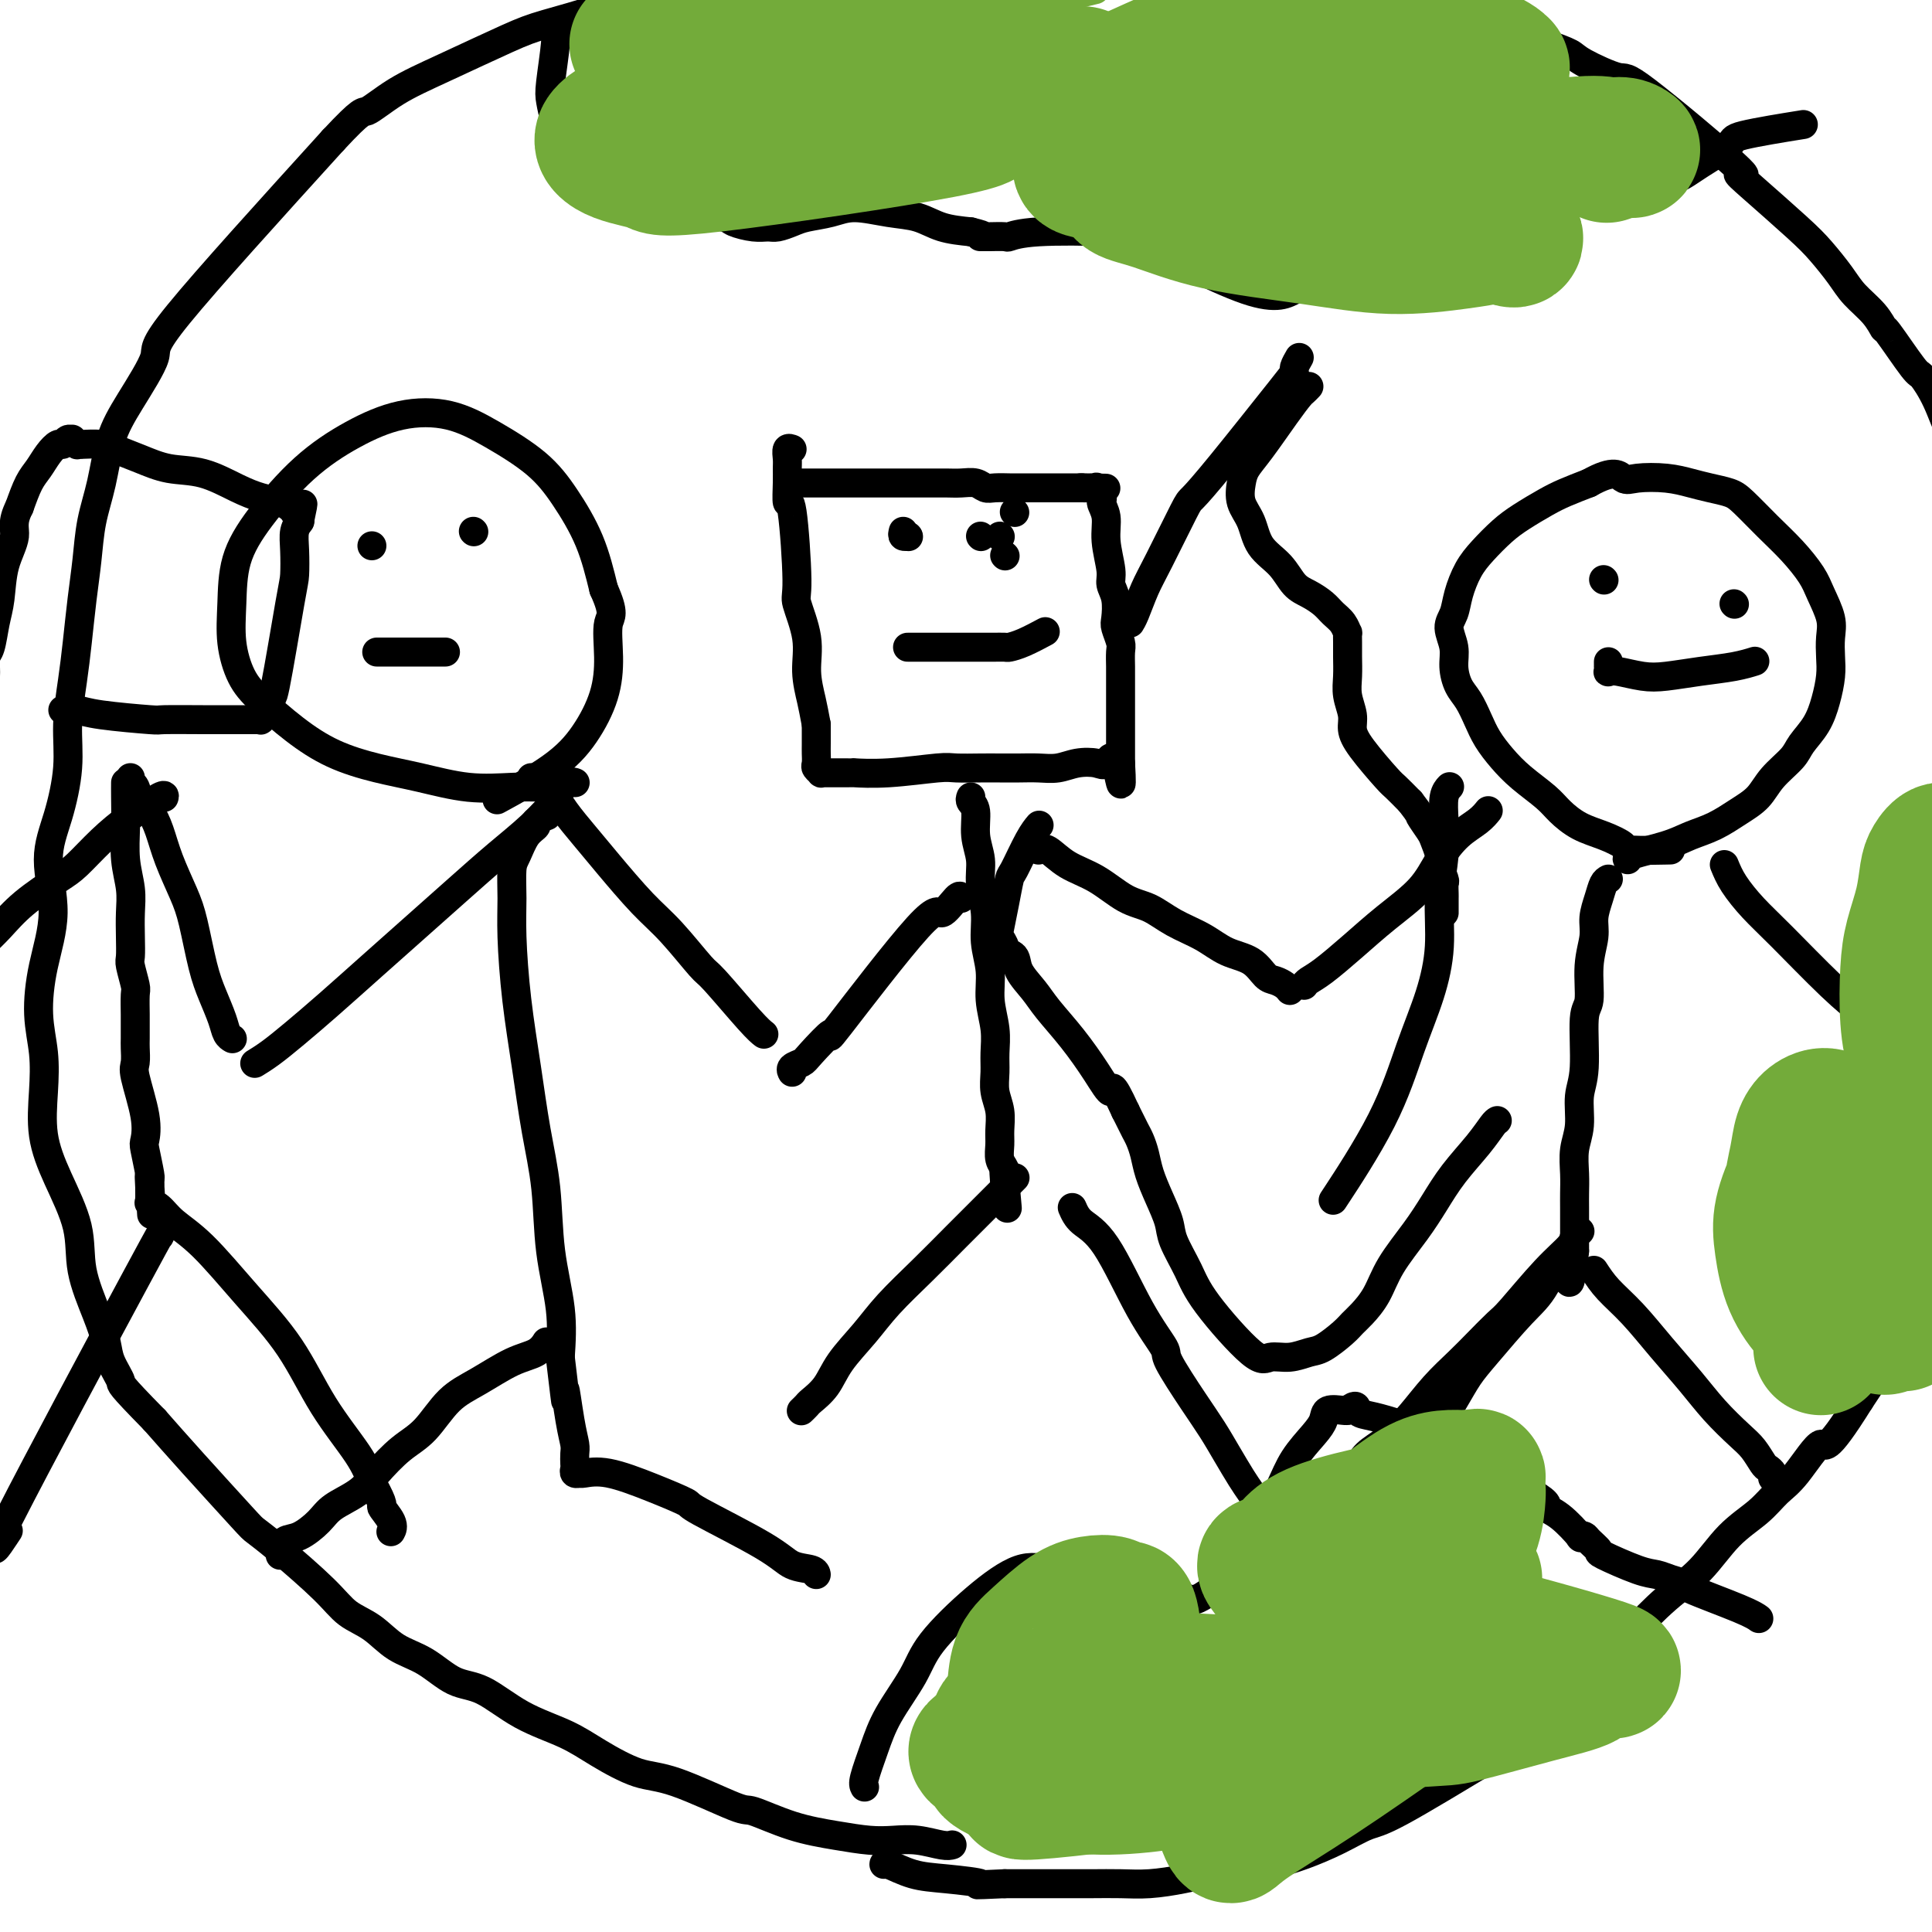
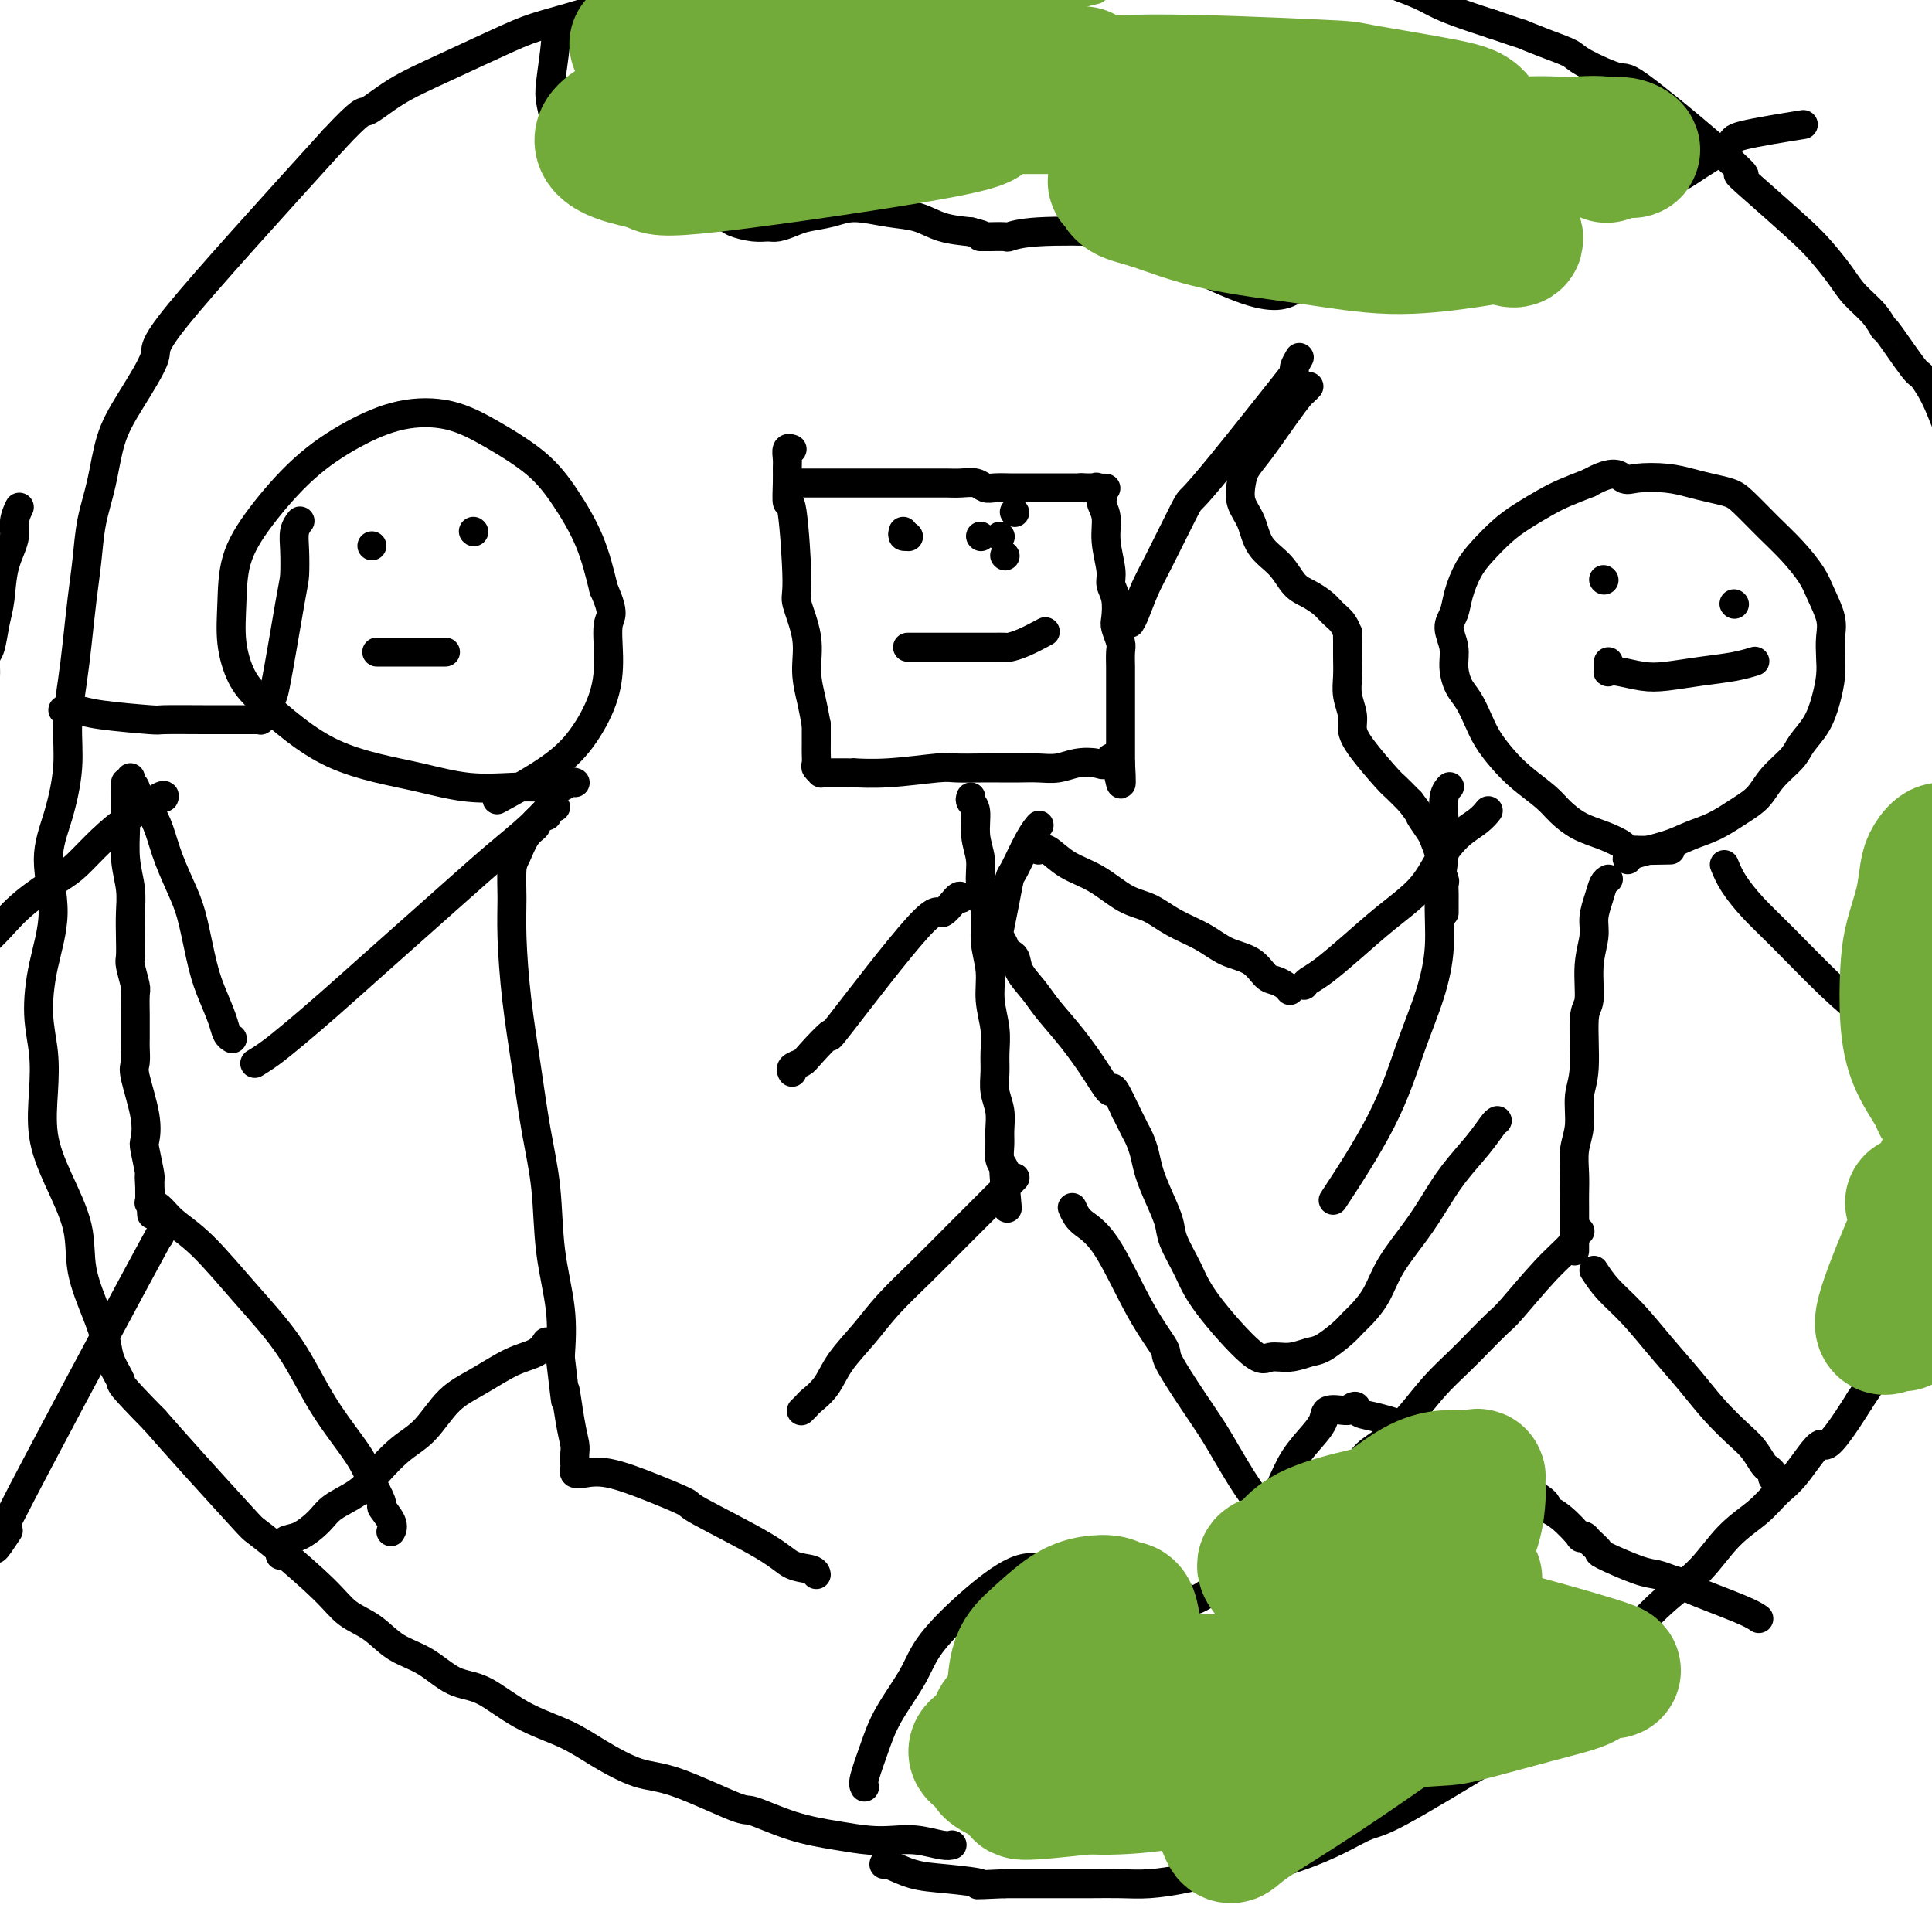
<svg xmlns="http://www.w3.org/2000/svg" viewBox="0 0 400 400" version="1.1">
  <g fill="none" stroke="#000000" stroke-width="6" stroke-linecap="round" stroke-linejoin="round">
    <path d="M166,100c0.264,-0.000 0.528,-0.000 1,0c0.472,0.000 1.153,0.000 2,0c0.847,-0.000 1.862,-0.000 3,0c1.138,0.000 2.401,0.000 4,0c1.599,-0.000 3.534,-0.000 5,0c1.466,0.000 2.465,0.000 4,0c1.535,-0.000 3.608,-0.001 5,0c1.392,0.001 2.102,0.004 3,0c0.898,-0.004 1.982,-0.015 3,0c1.018,0.015 1.968,0.057 3,0c1.032,-0.057 2.144,-0.211 3,0c0.856,0.211 1.454,0.789 2,1c0.546,0.211 1.038,0.057 2,0c0.962,-0.057 2.393,-0.015 3,0c0.607,0.015 0.389,0.004 1,0c0.611,-0.004 2.051,-0.001 3,0c0.949,0.001 1.406,0.000 2,0c0.594,-0.000 1.325,-0.000 2,0c0.675,0.000 1.294,0.000 2,0c0.706,-0.000 1.498,-0.000 2,0c0.502,0.000 0.712,0.000 1,0c0.288,-0.000 0.654,-0.000 1,0c0.346,0.000 0.673,0.000 1,0" />
    <path d="M224,101c9.217,0.155 3.258,0.042 1,0c-2.258,-0.042 -0.816,-0.013 0,0c0.816,0.013 1.006,0.009 1,0c-0.006,-0.009 -0.208,-0.023 0,0c0.208,0.023 0.825,0.083 1,0c0.175,-0.083 -0.093,-0.309 0,0c0.093,0.309 0.546,1.155 1,2" />
    <path d="M228,103c0.553,0.412 -0.063,0.442 0,1c0.063,0.558 0.805,1.646 1,3c0.195,1.354 -0.158,2.975 0,5c0.158,2.025 0.826,4.453 1,6c0.174,1.547 -0.146,2.214 0,3c0.146,0.786 0.757,1.690 1,3c0.243,1.310 0.118,3.026 0,4c-0.118,0.974 -0.228,1.204 0,2c0.228,0.796 0.793,2.156 1,3c0.207,0.844 0.055,1.171 0,2c-0.055,0.829 -0.015,2.161 0,3c0.015,0.839 0.004,1.184 0,2c-0.004,0.816 -0.001,2.103 0,3c0.001,0.897 0.000,1.405 0,2c-0.000,0.595 -0.000,1.276 0,2c0.000,0.724 0.000,1.490 0,2c-0.000,0.510 -0.000,0.762 0,1c0.000,0.238 0.000,0.460 0,1c-0.000,0.540 -0.000,1.397 0,2c0.000,0.603 0.000,0.950 0,1c-0.000,0.050 -0.000,-0.198 0,0c0.000,0.198 0.000,0.842 0,1c-0.000,0.158 -0.000,-0.169 0,0c0.000,0.169 0.000,0.834 0,1c-0.000,0.166 -0.000,-0.165 0,0c0.000,0.165 0.000,0.828 0,1c-0.000,0.172 -0.000,-0.146 0,0c0.000,0.146 0.000,0.756 0,1c-0.000,0.244 -0.000,0.122 0,0" />
    <path d="M232,158c0.495,8.510 -0.268,2.284 -1,0c-0.732,-2.284 -1.434,-0.626 -2,0c-0.566,0.626 -0.997,0.220 -2,0c-1.003,-0.220 -2.579,-0.255 -4,0c-1.421,0.255 -2.689,0.800 -4,1c-1.311,0.200 -2.666,0.054 -4,0c-1.334,-0.054 -2.648,-0.015 -4,0c-1.352,0.015 -2.743,0.008 -4,0c-1.257,-0.008 -2.381,-0.016 -4,0c-1.619,0.016 -3.735,0.057 -5,0c-1.265,-0.057 -1.680,-0.211 -4,0c-2.320,0.211 -6.544,0.789 -10,1c-3.456,0.211 -6.145,0.057 -7,0c-0.855,-0.057 0.122,-0.015 0,0c-0.122,0.015 -1.343,0.004 -2,0c-0.657,-0.004 -0.749,-0.001 -1,0c-0.251,0.001 -0.660,0.000 -1,0c-0.340,-0.000 -0.612,0.001 -1,0c-0.388,-0.001 -0.892,-0.003 -1,0c-0.108,0.003 0.181,0.013 0,0c-0.181,-0.013 -0.833,-0.048 -1,0c-0.167,0.048 0.151,0.180 0,0c-0.151,-0.180 -0.773,-0.673 -1,-1c-0.227,-0.327 -0.061,-0.490 0,-1c0.061,-0.510 0.016,-1.368 0,-2c-0.016,-0.632 -0.005,-1.038 0,-2c0.005,-0.962 0.002,-2.481 0,-4" />
    <path d="M169,150c-0.466,-2.400 -0.632,-3.401 -1,-5c-0.368,-1.599 -0.939,-3.797 -1,-6c-0.061,-2.203 0.386,-4.411 0,-7c-0.386,-2.589 -1.606,-5.557 -2,-7c-0.394,-1.443 0.038,-1.359 0,-5c-0.038,-3.641 -0.546,-11.005 -1,-14c-0.454,-2.995 -0.855,-1.619 -1,-2c-0.145,-0.381 -0.035,-2.519 0,-4c0.035,-1.481 -0.004,-2.306 0,-3c0.004,-0.694 0.053,-1.258 0,-2c-0.053,-0.742 -0.207,-1.661 0,-2c0.207,-0.339 0.773,-0.097 1,0c0.227,0.097 0.113,0.048 0,0" />
    <path d="M201,165c-0.122,0.315 -0.244,0.631 0,1c0.244,0.369 0.854,0.793 1,2c0.146,1.207 -0.172,3.199 0,5c0.172,1.801 0.835,3.411 1,5c0.165,1.589 -0.167,3.158 0,5c0.167,1.842 0.833,3.958 1,6c0.167,2.042 -0.166,4.009 0,6c0.166,1.991 0.829,4.006 1,6c0.171,1.994 -0.151,3.968 0,6c0.151,2.032 0.776,4.122 1,6c0.224,1.878 0.046,3.546 0,5c-0.046,1.454 0.041,2.696 0,4c-0.041,1.304 -0.208,2.671 0,4c0.208,1.329 0.792,2.622 1,4c0.208,1.378 0.042,2.843 0,4c-0.042,1.157 0.041,2.008 0,3c-0.041,0.992 -0.207,2.125 0,3c0.207,0.875 0.788,1.492 1,2c0.212,0.508 0.057,0.906 0,1c-0.057,0.094 -0.016,-0.116 0,0c0.016,0.116 0.008,0.558 0,1" />
    <path d="M208,244c1.083,12.161 0.290,3.064 0,0c-0.290,-3.064 -0.078,-0.094 0,1c0.078,1.094 0.022,0.313 0,0c-0.022,-0.313 -0.011,-0.156 0,0" />
    <path d="M210,244c0.142,-0.142 0.284,-0.284 0,0c-0.284,0.284 -0.995,0.994 -2,2c-1.005,1.006 -2.304,2.308 -4,4c-1.696,1.692 -3.788,3.774 -6,6c-2.212,2.226 -4.545,4.595 -7,7c-2.455,2.405 -5.033,4.847 -7,7c-1.967,2.153 -3.325,4.015 -5,6c-1.675,1.985 -3.668,4.091 -5,6c-1.332,1.909 -2.003,3.622 -3,5c-0.997,1.378 -2.319,2.421 -3,3c-0.681,0.579 -0.722,0.694 -1,1c-0.278,0.306 -0.794,0.802 -1,1c-0.206,0.198 -0.103,0.099 0,0" />
    <path d="M222,250c0.451,1.034 0.901,2.068 2,3c1.099,0.932 2.846,1.763 5,5c2.154,3.237 4.716,8.878 7,13c2.284,4.122 4.291,6.723 5,8c0.709,1.277 0.119,1.231 1,3c0.881,1.769 3.233,5.354 5,8c1.767,2.646 2.950,4.352 4,6c1.050,1.648 1.966,3.237 3,5c1.034,1.763 2.184,3.699 3,5c0.816,1.301 1.297,1.966 2,3c0.703,1.034 1.630,2.438 2,3c0.370,0.562 0.185,0.281 0,0" />
    <path d="M215,176c0.534,-0.278 1.069,-0.557 2,0c0.931,0.557 2.260,1.948 4,3c1.740,1.052 3.893,1.765 6,3c2.107,1.235 4.169,2.992 6,4c1.831,1.008 3.431,1.266 5,2c1.569,0.734 3.106,1.944 5,3c1.894,1.056 4.145,1.956 6,3c1.855,1.044 3.312,2.230 5,3c1.688,0.770 3.605,1.124 5,2c1.395,0.876 2.269,2.273 3,3c0.731,0.727 1.320,0.783 2,1c0.680,0.217 1.450,0.594 2,1c0.550,0.406 0.879,0.840 1,1c0.121,0.160 0.035,0.046 0,0c-0.035,-0.046 -0.017,-0.023 0,0" />
    <path d="M199,186c-0.107,-0.409 -0.214,-0.818 -1,0c-0.786,0.818 -2.253,2.863 -3,3c-0.747,0.137 -0.776,-1.635 -5,3c-4.224,4.635 -12.642,15.675 -16,20c-3.358,4.325 -1.656,1.933 -2,2c-0.344,0.067 -2.733,2.593 -4,4c-1.267,1.407 -1.412,1.697 -2,2c-0.588,0.303 -1.620,0.620 -2,1c-0.380,0.380 -0.109,0.823 0,1c0.109,0.177 0.054,0.089 0,0" />
    <path d="M188,134c-0.094,-0.000 -0.187,-0.000 0,0c0.187,0.000 0.655,0.000 1,0c0.345,-0.000 0.568,-0.000 1,0c0.432,0.000 1.074,0.000 2,0c0.926,-0.000 2.136,-0.000 3,0c0.864,0.000 1.382,0.000 2,0c0.618,-0.000 1.337,-0.000 2,0c0.663,0.000 1.272,0.000 2,0c0.728,-0.000 1.575,-0.000 2,0c0.425,0.000 0.427,0.001 1,0c0.573,-0.001 1.716,-0.002 2,0c0.284,0.002 -0.291,0.007 0,0c0.291,-0.007 1.448,-0.027 2,0c0.552,0.027 0.498,0.100 1,0c0.502,-0.100 1.558,-0.373 3,-1c1.442,-0.627 3.269,-1.608 4,-2c0.731,-0.392 0.365,-0.196 0,0" />
    <path d="M203,111c0.000,0.000 0.100,0.100 0.1,0.1" />
    <path d="M207,111c0.000,0.000 0.100,0.100 0.1,0.1" />
    <path d="M188,111c0.000,0.000 0.100,0.100 0.1,0.1" />
    <path d="M187,110c-0.111,0.422 -0.222,0.844 0,1c0.222,0.156 0.778,0.044 1,0c0.222,-0.044 0.111,-0.022 0,0" />
    <path d="M210,106c0.000,0.000 0.100,0.100 0.1,0.1" />
    <path d="M208,115c0.000,0.000 0.100,0.100 0.1,0.1" />
    <path d="M270,204c0.221,-0.309 0.443,-0.619 1,-1c0.557,-0.381 1.450,-0.835 3,-2c1.550,-1.165 3.758,-3.043 6,-5c2.242,-1.957 4.519,-3.994 7,-6c2.481,-2.006 5.166,-3.981 7,-6c1.834,-2.019 2.817,-4.082 4,-6c1.183,-1.918 2.564,-3.689 4,-5c1.436,-1.311 2.925,-2.161 4,-3c1.075,-0.839 1.736,-1.668 2,-2c0.264,-0.332 0.132,-0.166 0,0" />
    <path d="M357,179c0.506,1.237 1.012,2.473 2,4c0.988,1.527 2.457,3.344 4,5c1.543,1.656 3.158,3.150 6,6c2.842,2.850 6.909,7.054 10,10c3.091,2.946 5.207,4.632 7,6c1.793,1.368 3.264,2.418 4,3c0.736,0.582 0.737,0.695 1,1c0.263,0.305 0.790,0.801 1,1c0.210,0.199 0.105,0.099 0,0" />
    <path d="M333,182c-0.342,0.181 -0.684,0.362 -1,1c-0.316,0.638 -0.605,1.733 -1,3c-0.395,1.267 -0.894,2.706 -1,4c-0.106,1.294 0.183,2.443 0,4c-0.183,1.557 -0.838,3.524 -1,6c-0.162,2.476 0.168,5.463 0,7c-0.168,1.537 -0.833,1.624 -1,4c-0.167,2.376 0.166,7.041 0,10c-0.166,2.959 -0.829,4.213 -1,6c-0.171,1.787 0.150,4.105 0,6c-0.150,1.895 -0.772,3.365 -1,5c-0.228,1.635 -0.061,3.436 0,5c0.061,1.564 0.016,2.891 0,4c-0.016,1.109 -0.004,2.000 0,3c0.004,1.000 0.001,2.110 0,3c-0.001,0.890 -0.000,1.562 0,2c0.000,0.438 0.000,0.642 0,1c-0.000,0.358 -0.000,0.869 0,1c0.000,0.131 0.000,-0.119 0,0c-0.000,0.119 -0.000,0.605 0,1c0.000,0.395 0.000,0.697 0,1" />
-     <path d="M326,259c-1.348,12.129 -1.218,3.951 -2,2c-0.782,-1.951 -2.477,2.325 -4,5c-1.523,2.675 -2.875,3.750 -5,6c-2.125,2.250 -5.025,5.674 -7,8c-1.975,2.326 -3.027,3.555 -4,5c-0.973,1.445 -1.868,3.105 -3,5c-1.132,1.895 -2.499,4.024 -3,5c-0.501,0.976 -0.134,0.798 -1,3c-0.866,2.202 -2.964,6.785 -4,9c-1.036,2.215 -1.010,2.061 -1,2c0.010,-0.061 0.005,-0.031 0,0" />
    <path d="M330,263c0.843,1.290 1.687,2.581 3,4c1.313,1.419 3.096,2.967 5,5c1.904,2.033 3.927,4.549 6,7c2.073,2.451 4.194,4.835 6,7c1.806,2.165 3.296,4.110 5,6c1.704,1.890 3.623,3.725 5,5c1.377,1.275 2.211,1.992 3,3c0.789,1.008 1.532,2.309 2,3c0.468,0.691 0.662,0.773 1,1c0.338,0.227 0.822,0.600 1,1c0.178,0.400 0.051,0.829 0,1c-0.051,0.171 -0.025,0.086 0,0" />
    <path d="M327,255c0.110,-0.077 0.219,-0.154 0,0c-0.219,0.154 -0.767,0.539 -1,1c-0.233,0.461 -0.152,0.997 -1,2c-0.848,1.003 -2.627,2.472 -5,5c-2.373,2.528 -5.341,6.113 -7,8c-1.659,1.887 -2.011,2.075 -3,3c-0.989,0.925 -2.616,2.586 -4,4c-1.384,1.414 -2.524,2.580 -4,4c-1.476,1.420 -3.288,3.094 -5,5c-1.712,1.906 -3.324,4.045 -5,6c-1.676,1.955 -3.416,3.725 -5,5c-1.584,1.275 -3.012,2.053 -4,3c-0.988,0.947 -1.535,2.063 -2,3c-0.465,0.937 -0.847,1.696 -1,2c-0.153,0.304 -0.076,0.152 0,0" />
    <path d="M345,176c0.756,-0.017 1.511,-0.034 0,0c-1.511,0.034 -5.290,0.119 -7,0c-1.710,-0.119 -1.351,-0.443 -2,-1c-0.649,-0.557 -2.305,-1.348 -4,-2c-1.695,-0.652 -3.430,-1.163 -5,-2c-1.570,-0.837 -2.977,-1.998 -4,-3c-1.023,-1.002 -1.664,-1.846 -3,-3c-1.336,-1.154 -3.369,-2.620 -5,-4c-1.631,-1.380 -2.860,-2.675 -4,-4c-1.140,-1.325 -2.190,-2.678 -3,-4c-0.810,-1.322 -1.379,-2.611 -2,-4c-0.621,-1.389 -1.295,-2.879 -2,-4c-0.705,-1.121 -1.439,-1.874 -2,-3c-0.561,-1.126 -0.947,-2.624 -1,-4c-0.053,-1.376 0.226,-2.629 0,-4c-0.226,-1.371 -0.956,-2.859 -1,-4c-0.044,-1.141 0.599,-1.937 1,-3c0.401,-1.063 0.559,-2.395 1,-4c0.441,-1.605 1.163,-3.483 2,-5c0.837,-1.517 1.787,-2.671 3,-4c1.213,-1.329 2.690,-2.831 4,-4c1.310,-1.169 2.454,-2.004 4,-3c1.546,-0.996 3.493,-2.153 5,-3c1.507,-0.847 2.573,-1.385 4,-2c1.427,-0.615 3.213,-1.308 5,-2" />
    <path d="M329,100c5.350,-3.015 6.226,-1.551 7,-1c0.774,0.551 1.446,0.189 3,0c1.554,-0.189 3.989,-0.205 6,0c2.011,0.205 3.597,0.630 5,1c1.403,0.370 2.622,0.684 4,1c1.378,0.316 2.915,0.633 4,1c1.085,0.367 1.718,0.785 3,2c1.282,1.215 3.213,3.227 5,5c1.787,1.773 3.432,3.306 5,5c1.568,1.694 3.061,3.548 4,5c0.939,1.452 1.324,2.502 2,4c0.676,1.498 1.643,3.446 2,5c0.357,1.554 0.105,2.715 0,4c-0.105,1.285 -0.063,2.693 0,4c0.063,1.307 0.146,2.512 0,4c-0.146,1.488 -0.521,3.258 -1,5c-0.479,1.742 -1.061,3.457 -2,5c-0.939,1.543 -2.235,2.916 -3,4c-0.765,1.084 -1.001,1.880 -2,3c-0.999,1.120 -2.763,2.565 -4,4c-1.237,1.435 -1.947,2.860 -3,4c-1.053,1.140 -2.447,1.997 -4,3c-1.553,1.003 -3.264,2.153 -5,3c-1.736,0.847 -3.498,1.390 -5,2c-1.502,0.610 -2.743,1.287 -5,2c-2.257,0.713 -5.531,1.461 -7,2c-1.469,0.539 -1.134,0.868 -1,1c0.134,0.132 0.067,0.066 0,0" />
-     <path d="M158,214c0.141,0.109 0.282,0.217 0,0c-0.282,-0.217 -0.989,-0.760 -3,-3c-2.011,-2.240 -5.328,-6.177 -7,-8c-1.672,-1.823 -1.699,-1.533 -3,-3c-1.301,-1.467 -3.874,-4.692 -6,-7c-2.126,-2.308 -3.804,-3.700 -6,-6c-2.196,-2.300 -4.910,-5.509 -7,-8c-2.090,-2.491 -3.555,-4.265 -5,-6c-1.445,-1.735 -2.871,-3.432 -4,-5c-1.129,-1.568 -1.963,-3.009 -3,-4c-1.037,-0.991 -2.278,-1.534 -3,-2c-0.722,-0.466 -0.925,-0.856 -1,-1c-0.075,-0.144 -0.021,-0.041 0,0c0.021,0.041 0.011,0.021 0,0" />
    <path d="M113,169c0.239,-0.091 0.478,-0.183 0,0c-0.478,0.183 -1.673,0.640 -2,1c-0.327,0.360 0.214,0.621 0,1c-0.214,0.379 -1.182,0.874 -2,2c-0.818,1.126 -1.485,2.882 -2,4c-0.515,1.118 -0.878,1.598 -1,3c-0.122,1.402 -0.003,3.724 0,6c0.003,2.276 -0.111,4.504 0,8c0.111,3.496 0.448,8.261 1,13c0.552,4.739 1.318,9.453 2,14c0.682,4.547 1.279,8.925 2,13c0.721,4.075 1.564,7.845 2,12c0.436,4.155 0.463,8.696 1,13c0.537,4.304 1.582,8.373 2,12c0.418,3.627 0.209,6.814 0,10" />
    <path d="M116,281c1.729,14.755 1.052,8.142 1,7c-0.052,-1.142 0.522,3.185 1,6c0.478,2.815 0.859,4.117 1,5c0.141,0.883 0.042,1.347 0,2c-0.042,0.653 -0.025,1.495 0,2c0.025,0.505 0.060,0.672 0,1c-0.060,0.328 -0.215,0.818 0,1c0.215,0.182 0.799,0.057 1,0c0.201,-0.057 0.020,-0.047 0,0c-0.020,0.047 0.120,0.129 1,0c0.880,-0.129 2.500,-0.471 5,0c2.500,0.471 5.879,1.755 9,3c3.121,1.245 5.985,2.452 7,3c1.015,0.548 0.181,0.438 3,2c2.819,1.562 9.291,4.797 13,7c3.709,2.203 4.654,3.374 6,4c1.346,0.626 3.093,0.707 4,1c0.907,0.293 0.973,0.798 1,1c0.027,0.202 0.013,0.101 0,0" />
    <path d="M113,278c-0.032,0.052 -0.065,0.103 0,0c0.065,-0.103 0.227,-0.361 0,0c-0.227,0.361 -0.842,1.342 -2,2c-1.158,0.658 -2.857,0.992 -5,2c-2.143,1.008 -4.730,2.688 -7,4c-2.270,1.312 -4.223,2.255 -6,4c-1.777,1.745 -3.379,4.291 -5,6c-1.621,1.709 -3.262,2.582 -5,4c-1.738,1.418 -3.574,3.382 -5,5c-1.426,1.618 -2.441,2.891 -4,4c-1.559,1.109 -3.661,2.055 -5,3c-1.339,0.945 -1.914,1.889 -3,3c-1.086,1.111 -2.683,2.389 -4,3c-1.317,0.611 -2.353,0.556 -3,1c-0.647,0.444 -0.905,1.389 -1,2c-0.095,0.611 -0.027,0.889 0,1c0.027,0.111 0.014,0.056 0,0" />
    <path d="M115,167c0.036,0.084 0.071,0.168 0,0c-0.071,-0.168 -0.249,-0.589 -1,0c-0.751,0.589 -2.077,2.188 -4,4c-1.923,1.812 -4.445,3.838 -7,6c-2.555,2.162 -5.144,4.461 -8,7c-2.856,2.539 -5.979,5.316 -9,8c-3.021,2.684 -5.941,5.273 -9,8c-3.059,2.727 -6.256,5.593 -9,8c-2.744,2.407 -5.034,4.357 -7,6c-1.966,1.643 -3.606,2.981 -5,4c-1.394,1.019 -2.541,1.720 -3,2c-0.459,0.280 -0.229,0.140 0,0" />
    <path d="M119,162c0.076,0.030 0.152,0.060 0,0c-0.152,-0.060 -0.532,-0.211 -1,0c-0.468,0.211 -1.024,0.782 -2,1c-0.976,0.218 -2.372,0.081 -4,0c-1.628,-0.081 -3.490,-0.106 -6,0c-2.510,0.106 -5.670,0.344 -9,0c-3.330,-0.344 -6.831,-1.270 -10,-2c-3.169,-0.730 -6.007,-1.263 -9,-2c-2.993,-0.737 -6.140,-1.678 -9,-3c-2.860,-1.322 -5.432,-3.025 -8,-5c-2.568,-1.975 -5.132,-4.223 -7,-6c-1.868,-1.777 -3.038,-3.082 -4,-5c-0.962,-1.918 -1.714,-4.447 -2,-7c-0.286,-2.553 -0.107,-5.130 0,-8c0.107,-2.870 0.142,-6.033 1,-9c0.858,-2.967 2.540,-5.736 5,-9c2.460,-3.264 5.697,-7.022 9,-10c3.303,-2.978 6.672,-5.177 10,-7c3.328,-1.823 6.615,-3.272 10,-4c3.385,-0.728 6.867,-0.737 10,0c3.133,0.737 5.917,2.220 9,4c3.083,1.780 6.466,3.859 9,6c2.534,2.141 4.221,4.346 6,7c1.779,2.654 3.651,5.758 5,9c1.349,3.242 2.174,6.621 3,10" />
    <path d="M125,122c2.388,5.284 1.359,5.495 1,7c-0.359,1.505 -0.049,4.302 0,7c0.049,2.698 -0.164,5.295 -1,8c-0.836,2.705 -2.296,5.519 -4,8c-1.704,2.481 -3.651,4.630 -7,7c-3.349,2.370 -8.100,4.963 -10,6c-1.900,1.037 -0.950,0.519 0,0" />
    <path d="M333,137c0.002,0.452 0.004,0.905 0,1c-0.004,0.095 -0.014,-0.167 0,0c0.014,0.167 0.052,0.764 0,1c-0.052,0.236 -0.193,0.113 0,0c0.193,-0.113 0.722,-0.215 2,0c1.278,0.215 3.306,0.747 5,1c1.694,0.253 3.053,0.225 5,0c1.947,-0.225 4.481,-0.648 7,-1c2.519,-0.352 5.024,-0.633 7,-1c1.976,-0.367 3.422,-0.819 4,-1c0.578,-0.181 0.289,-0.090 0,0" />
    <path d="M78,135c0.494,0.000 0.988,0.000 1,0c0.012,0.000 -0.458,0.000 2,0c2.458,0.000 7.845,0.000 10,0c2.155,0.000 1.077,0.000 0,0" />
    <path d="M98,110c0.000,0.000 0.100,0.100 0.1,0.1" />
    <path d="M77,113c0.000,0.000 0.000,0.000 0,0c0.000,0.000 0.000,0.000 0,0" />
    <path d="M332,120c0.000,0.000 0.100,0.100 0.1,0.1" />
    <path d="M359,125c0.000,0.000 0.100,0.100 0.1,0.1" />
    <path d="M197,382c0.108,-0.030 0.215,-0.060 0,0c-0.215,0.060 -0.753,0.210 -2,0c-1.247,-0.210 -3.204,-0.779 -5,-1c-1.796,-0.221 -3.431,-0.095 -5,0c-1.569,0.095 -3.073,0.160 -5,0c-1.927,-0.160 -4.279,-0.544 -7,-1c-2.721,-0.456 -5.813,-0.984 -9,-2c-3.187,-1.016 -6.469,-2.519 -8,-3c-1.531,-0.481 -1.312,0.059 -4,-1c-2.688,-1.059 -8.285,-3.716 -12,-5c-3.715,-1.284 -5.549,-1.195 -8,-2c-2.451,-0.805 -5.518,-2.503 -8,-4c-2.482,-1.497 -4.378,-2.792 -7,-4c-2.622,-1.208 -5.972,-2.328 -9,-4c-3.028,-1.672 -5.736,-3.897 -8,-5c-2.264,-1.103 -4.083,-1.085 -6,-2c-1.917,-0.915 -3.933,-2.765 -6,-4c-2.067,-1.235 -4.187,-1.856 -6,-3c-1.813,-1.144 -3.319,-2.811 -5,-4c-1.681,-1.189 -3.535,-1.900 -5,-3c-1.465,-1.100 -2.539,-2.588 -5,-5c-2.461,-2.412 -6.309,-5.749 -9,-8c-2.691,-2.251 -4.227,-3.418 -5,-4c-0.773,-0.582 -0.785,-0.580 -3,-3c-2.215,-2.420 -6.633,-7.263 -10,-11c-3.367,-3.737 -5.684,-6.369 -8,-9" />
    <path d="M32,294c-7.663,-7.805 -6.821,-7.316 -7,-8c-0.179,-0.684 -1.379,-2.541 -2,-4c-0.621,-1.459 -0.662,-2.519 -1,-4c-0.338,-1.481 -0.974,-3.383 -2,-6c-1.026,-2.617 -2.443,-5.951 -3,-9c-0.557,-3.049 -0.253,-5.814 -1,-9c-0.747,-3.186 -2.544,-6.791 -4,-10c-1.456,-3.209 -2.571,-6.020 -3,-9c-0.429,-2.980 -0.173,-6.130 0,-9c0.173,-2.870 0.262,-5.462 0,-8c-0.262,-2.538 -0.874,-5.024 -1,-8c-0.126,-2.976 0.233,-6.442 1,-10c0.767,-3.558 1.942,-7.207 2,-11c0.058,-3.793 -1.001,-7.730 -1,-11c0.001,-3.270 1.061,-5.872 2,-9c0.939,-3.128 1.757,-6.781 2,-10c0.243,-3.219 -0.089,-6.003 0,-9c0.089,-2.997 0.600,-6.207 1,-9c0.400,-2.793 0.688,-5.170 1,-8c0.312,-2.830 0.649,-6.114 1,-9c0.351,-2.886 0.717,-5.376 1,-8c0.283,-2.624 0.485,-5.383 1,-8c0.515,-2.617 1.345,-5.093 2,-8c0.655,-2.907 1.137,-6.246 2,-9c0.863,-2.754 2.108,-4.924 4,-8c1.892,-3.076 4.433,-7.059 5,-9c0.567,-1.941 -0.838,-1.840 5,-9c5.838,-7.160 18.919,-21.580 32,-36" />
    <path d="M69,29c6.284,-6.743 5.995,-5.602 7,-6c1.005,-0.398 3.306,-2.337 6,-4c2.694,-1.663 5.781,-3.050 10,-5c4.219,-1.950 9.570,-4.461 13,-6c3.430,-1.539 4.939,-2.105 8,-3c3.061,-0.895 7.675,-2.120 10,-3c2.325,-0.880 2.361,-1.415 4,-2c1.639,-0.585 4.881,-1.218 14,-3c9.119,-1.782 24.116,-4.712 32,-6c7.884,-1.288 8.655,-0.934 11,-1c2.345,-0.066 6.266,-0.553 9,-1c2.734,-0.447 4.283,-0.852 7,-1c2.717,-0.148 6.603,-0.037 10,0c3.397,0.037 6.305,-0.001 9,0c2.695,0.001 5.177,0.039 8,0c2.823,-0.039 5.986,-0.156 9,0c3.014,0.156 5.880,0.585 9,1c3.120,0.415 6.496,0.817 9,1c2.504,0.183 4.136,0.146 6,0c1.864,-0.146 3.960,-0.401 6,0c2.040,0.401 4.023,1.458 6,2c1.977,0.542 3.949,0.568 6,1c2.051,0.432 4.182,1.271 6,2c1.818,0.729 3.324,1.350 5,2c1.676,0.650 3.521,1.329 5,2c1.479,0.671 2.590,1.335 4,2c1.410,0.665 3.117,1.333 5,2c1.883,0.667 3.941,1.334 6,2" />
    <path d="M309,5c7.784,2.680 5.743,1.879 6,2c0.257,0.121 2.812,1.164 5,2c2.188,0.836 4.009,1.466 5,2c0.991,0.534 1.153,0.972 3,2c1.847,1.028 5.378,2.648 7,3c1.622,0.352 1.336,-0.563 6,3c4.664,3.563 14.277,11.603 18,15c3.723,3.397 1.557,2.152 1,2c-0.557,-0.152 0.496,0.791 3,3c2.504,2.209 6.460,5.686 9,8c2.540,2.314 3.665,3.466 5,5c1.335,1.534 2.878,3.452 4,5c1.122,1.548 1.821,2.727 3,4c1.179,1.273 2.839,2.639 4,4c1.161,1.361 1.823,2.717 2,3c0.177,0.283 -0.130,-0.508 1,1c1.130,1.508 3.696,5.313 5,7c1.304,1.687 1.347,1.254 2,2c0.653,0.746 1.916,2.669 3,5c1.084,2.331 1.989,5.068 3,7c1.011,1.932 2.127,3.059 3,4c0.873,0.941 1.501,1.697 2,3c0.499,1.303 0.869,3.152 1,4c0.131,0.848 0.024,0.695 1,2c0.976,1.305 3.035,4.068 4,6c0.965,1.932 0.836,3.033 1,4c0.164,0.967 0.621,1.799 1,3c0.379,1.201 0.680,2.772 1,4c0.320,1.228 0.660,2.114 1,3" />
    <path d="M419,123c3.250,7.242 2.376,5.348 2,5c-0.376,-0.348 -0.254,0.850 0,2c0.254,1.150 0.642,2.253 1,4c0.358,1.747 0.688,4.139 1,6c0.312,1.861 0.605,3.192 1,5c0.395,1.808 0.890,4.092 1,6c0.110,1.908 -0.167,3.441 0,5c0.167,1.559 0.777,3.143 1,5c0.223,1.857 0.060,3.988 0,6c-0.060,2.012 -0.016,3.905 0,6c0.016,2.095 0.004,4.390 0,6c-0.004,1.610 -0.001,2.534 0,4c0.001,1.466 0.001,3.475 0,5c-0.001,1.525 -0.004,2.568 0,4c0.004,1.432 0.013,3.254 0,5c-0.013,1.746 -0.050,3.417 0,5c0.050,1.583 0.185,3.080 0,5c-0.185,1.920 -0.691,4.263 -1,6c-0.309,1.737 -0.422,2.866 -1,5c-0.578,2.134 -1.622,5.271 -1,6c0.622,0.729 2.908,-0.950 -2,8c-4.908,8.950 -17.011,28.531 -22,37c-4.989,8.469 -2.863,5.827 -3,6c-0.137,0.173 -2.537,3.162 -4,5c-1.463,1.838 -1.989,2.525 -3,4c-1.011,1.475 -2.505,3.737 -4,6" />
    <path d="M385,290c-7.440,11.936 -7.041,8.777 -8,9c-0.959,0.223 -3.276,3.829 -5,6c-1.724,2.171 -2.856,2.906 -4,4c-1.144,1.094 -2.299,2.547 -4,4c-1.701,1.453 -3.949,2.905 -6,5c-2.051,2.095 -3.905,4.833 -6,7c-2.095,2.167 -4.430,3.764 -7,6c-2.570,2.236 -5.375,5.113 -6,6c-0.625,0.887 0.931,-0.214 -4,4c-4.931,4.214 -16.347,13.743 -21,18c-4.653,4.257 -2.542,3.240 -2,3c0.542,-0.240 -0.486,0.296 -5,3c-4.514,2.704 -12.515,7.578 -17,10c-4.485,2.422 -5.454,2.394 -7,3c-1.546,0.606 -3.668,1.846 -6,3c-2.332,1.154 -4.872,2.221 -7,3c-2.128,0.779 -3.842,1.270 -6,2c-2.158,0.730 -4.760,1.698 -7,2c-2.240,0.302 -4.117,-0.063 -6,0c-1.883,0.063 -3.773,0.553 -6,1c-2.227,0.447 -4.793,0.852 -7,1c-2.207,0.148 -4.055,0.040 -6,0c-1.945,-0.040 -3.985,-0.011 -6,0c-2.015,0.011 -4.004,0.003 -6,0c-1.996,-0.003 -3.999,-0.001 -6,0c-2.001,0.001 -4.001,0.000 -6,0" />
    <path d="M208,390c-8.381,0.363 -4.834,0.269 -5,0c-0.166,-0.269 -4.044,-0.713 -7,-1c-2.956,-0.287 -4.988,-0.417 -7,-1c-2.012,-0.583 -4.003,-1.618 -5,-2c-0.997,-0.382 -0.999,-0.109 -1,0c-0.001,0.109 -0.000,0.055 0,0" />
    <path d="M116,5c0.121,0.312 0.242,0.624 0,1c-0.242,0.376 -0.847,0.817 -1,1c-0.153,0.183 0.147,0.110 0,2c-0.147,1.890 -0.739,5.745 -1,8c-0.261,2.255 -0.190,2.909 0,4c0.190,1.091 0.498,2.617 1,4c0.502,1.383 1.196,2.621 2,4c0.804,1.379 1.718,2.898 3,4c1.282,1.102 2.932,1.787 5,3c2.068,1.213 4.555,2.955 7,4c2.445,1.045 4.850,1.394 7,2c2.150,0.606 4.046,1.469 6,2c1.954,0.531 3.964,0.732 5,1c1.036,0.268 1.096,0.605 2,1c0.904,0.395 2.652,0.849 4,1c1.348,0.151 2.296,-0.001 3,0c0.704,0.001 1.165,0.153 2,0c0.835,-0.153 2.045,-0.612 3,-1c0.955,-0.388 1.654,-0.704 3,-1c1.346,-0.296 3.338,-0.570 5,-1c1.662,-0.430 2.995,-1.016 5,-1c2.005,0.016 4.682,0.633 7,1c2.318,0.367 4.278,0.483 6,1c1.722,0.517 3.206,1.433 5,2c1.794,0.567 3.897,0.783 6,1" />
    <path d="M201,48c4.109,1.000 2.380,1.001 2,1c-0.380,-0.001 0.587,-0.004 1,0c0.413,0.004 0.270,0.015 1,0c0.730,-0.015 2.332,-0.055 3,0c0.668,0.055 0.400,0.203 1,0c0.600,-0.203 2.067,-0.759 6,-1c3.933,-0.241 10.333,-0.166 13,0c2.667,0.166 1.599,0.425 1,0c-0.599,-0.425 -0.731,-1.534 5,1c5.731,2.534 17.326,8.711 24,11c6.674,2.289 8.427,0.691 10,0c1.573,-0.691 2.968,-0.476 5,-1c2.032,-0.524 4.703,-1.789 7,-3c2.297,-1.211 4.222,-2.370 6,-4c1.778,-1.630 3.411,-3.733 5,-5c1.589,-1.267 3.134,-1.698 4,-2c0.866,-0.302 1.054,-0.473 2,-1c0.946,-0.527 2.650,-1.409 4,-2c1.350,-0.591 2.345,-0.890 3,-1c0.655,-0.110 0.972,-0.030 2,0c1.028,0.030 2.769,0.009 4,0c1.231,-0.009 1.951,-0.005 4,0c2.049,0.005 5.425,0.012 7,0c1.575,-0.012 1.347,-0.042 3,0c1.653,0.042 5.187,0.155 8,0c2.813,-0.155 4.907,-0.577 7,-1" />
    <path d="M339,40c6.420,-0.580 4.971,-1.530 5,-2c0.029,-0.470 1.537,-0.459 3,-1c1.463,-0.541 2.881,-1.634 5,-3c2.119,-1.366 4.939,-3.005 6,-4c1.061,-0.995 0.363,-1.345 3,-2c2.637,-0.655 8.611,-1.616 11,-2c2.389,-0.384 1.195,-0.192 0,0" />
    <path d="M48,215c0.096,0.054 0.192,0.109 0,0c-0.192,-0.109 -0.670,-0.380 -1,-1c-0.330,-0.620 -0.510,-1.587 -1,-3c-0.490,-1.413 -1.290,-3.272 -2,-5c-0.710,-1.728 -1.331,-3.326 -2,-6c-0.669,-2.674 -1.386,-6.425 -2,-9c-0.614,-2.575 -1.124,-3.973 -2,-6c-0.876,-2.027 -2.118,-4.683 -3,-7c-0.882,-2.317 -1.403,-4.294 -2,-6c-0.597,-1.706 -1.270,-3.140 -2,-4c-0.730,-0.860 -1.516,-1.145 -2,-2c-0.484,-0.855 -0.666,-2.281 -1,-3c-0.334,-0.719 -0.821,-0.732 -1,-1c-0.179,-0.268 -0.051,-0.791 0,-1c0.051,-0.209 0.026,-0.105 0,0" />
    <path d="M13,147c0.996,-0.083 1.991,-0.166 3,0c1.009,0.166 2.030,0.580 5,1c2.970,0.420 7.887,0.845 10,1c2.113,0.155 1.420,0.042 3,0c1.580,-0.042 5.433,-0.011 8,0c2.567,0.011 3.850,0.003 5,0c1.150,-0.003 2.169,-0.001 3,0c0.831,0.001 1.476,0.001 2,0c0.524,-0.001 0.929,-0.004 1,0c0.071,0.004 -0.192,0.015 0,0c0.192,-0.015 0.840,-0.056 1,0c0.160,0.056 -0.166,0.209 0,0c0.166,-0.209 0.825,-0.781 1,-1c0.175,-0.219 -0.135,-0.087 0,-1c0.135,-0.913 0.716,-2.873 1,-3c0.284,-0.127 0.271,1.578 1,-2c0.729,-3.578 2.199,-12.441 3,-17c0.801,-4.559 0.933,-4.816 1,-6c0.067,-1.184 0.070,-3.297 0,-5c-0.070,-1.703 -0.211,-2.997 0,-4c0.211,-1.003 0.775,-1.715 1,-2c0.225,-0.285 0.113,-0.142 0,0" />
-     <path d="M62,108c1.397,-6.585 0.389,-2.548 0,-1c-0.389,1.548 -0.159,0.608 0,0c0.159,-0.608 0.248,-0.884 0,-1c-0.248,-0.116 -0.835,-0.072 -1,0c-0.165,0.072 0.090,0.172 0,0c-0.090,-0.172 -0.524,-0.617 -1,-1c-0.476,-0.383 -0.993,-0.704 -2,-1c-1.007,-0.296 -2.505,-0.569 -4,-1c-1.495,-0.431 -2.988,-1.022 -5,-2c-2.012,-0.978 -4.542,-2.343 -7,-3c-2.458,-0.657 -4.842,-0.607 -7,-1c-2.158,-0.393 -4.090,-1.230 -6,-2c-1.910,-0.770 -3.798,-1.475 -5,-2c-1.202,-0.525 -1.719,-0.872 -3,-1c-1.281,-0.128 -3.328,-0.038 -4,0c-0.672,0.038 0.031,0.025 0,0c-0.031,-0.025 -0.796,-0.060 -1,0c-0.204,0.060 0.152,0.216 0,0c-0.152,-0.216 -0.814,-0.805 -1,-1c-0.186,-0.195 0.102,0.005 0,0c-0.102,-0.005 -0.594,-0.216 -1,0c-0.406,0.216 -0.728,0.860 -1,1c-0.272,0.140 -0.496,-0.225 -1,0c-0.504,0.225 -1.290,1.040 -2,2c-0.710,0.960 -1.345,2.066 -2,3c-0.655,0.934 -1.330,1.695 -2,3c-0.670,1.305 -1.335,3.152 -2,5" />
    <path d="M4,105c-1.665,3.258 -0.827,4.403 -1,6c-0.173,1.597 -1.357,3.646 -2,6c-0.643,2.354 -0.747,5.015 -1,7c-0.253,1.985 -0.656,3.296 -1,5c-0.344,1.704 -0.628,3.802 -1,5c-0.372,1.198 -0.832,1.496 -1,2c-0.168,0.504 -0.045,1.213 0,2c0.045,0.787 0.013,1.654 0,2c-0.013,0.346 -0.006,0.173 0,0" />
    <path d="M26,162c-0.008,0.761 -0.016,1.521 0,3c0.016,1.479 0.057,3.675 0,6c-0.057,2.325 -0.211,4.777 0,7c0.211,2.223 0.788,4.218 1,6c0.212,1.782 0.061,3.353 0,5c-0.061,1.647 -0.030,3.370 0,5c0.030,1.630 0.061,3.169 0,4c-0.061,0.831 -0.212,0.956 0,2c0.212,1.044 0.789,3.008 1,4c0.211,0.992 0.056,1.013 0,2c-0.056,0.987 -0.015,2.940 0,4c0.015,1.060 0.002,1.227 0,2c-0.002,0.773 0.007,2.152 0,3c-0.007,0.848 -0.030,1.166 0,2c0.030,0.834 0.112,2.184 0,3c-0.112,0.816 -0.419,1.098 0,3c0.419,1.902 1.562,5.424 2,8c0.438,2.576 0.170,4.206 0,5c-0.170,0.794 -0.242,0.751 0,2c0.242,1.249 0.797,3.788 1,5c0.203,1.212 0.055,1.095 0,1c-0.055,-0.095 -0.016,-0.170 0,0c0.016,0.170 0.008,0.585 0,1" />
    <path d="M31,245c0.774,12.775 0.207,3.212 0,0c-0.207,-3.212 -0.056,-0.072 0,1c0.056,1.072 0.015,0.076 0,0c-0.015,-0.076 -0.004,0.768 0,1c0.004,0.232 -0.001,-0.149 0,0c0.001,0.149 0.006,0.826 0,1c-0.006,0.174 -0.023,-0.155 0,0c0.023,0.155 0.085,0.795 0,1c-0.085,0.205 -0.315,-0.025 0,0c0.315,0.025 1.177,0.304 2,1c0.823,0.696 1.606,1.809 3,3c1.394,1.191 3.399,2.460 6,5c2.601,2.540 5.799,6.352 9,10c3.201,3.648 6.404,7.132 9,11c2.596,3.868 4.583,8.118 7,12c2.417,3.882 5.262,7.395 7,10c1.738,2.605 2.369,4.303 3,6" />
    <path d="M77,307c2.962,5.314 1.866,4.600 2,5c0.134,0.400 1.498,1.915 2,3c0.502,1.085 0.144,1.738 0,2c-0.144,0.262 -0.072,0.131 0,0" />
    <path d="M33,256c0.798,-1.619 1.595,-3.238 -5,9c-6.595,12.238 -20.583,38.333 -26,49c-5.417,10.667 -2.262,5.905 -1,4c1.262,-1.905 0.631,-0.952 0,0" />
    <path d="M34,165c-0.030,0.090 -0.059,0.181 0,0c0.059,-0.181 0.207,-0.633 -1,0c-1.207,0.633 -3.767,2.352 -6,4c-2.233,1.648 -4.137,3.224 -6,5c-1.863,1.776 -3.683,3.751 -5,5c-1.317,1.249 -2.129,1.771 -4,3c-1.871,1.229 -4.800,3.164 -7,5c-2.200,1.836 -3.669,3.571 -5,5c-1.331,1.429 -2.523,2.551 -3,3c-0.477,0.449 -0.238,0.224 0,0" />
    <path d="M179,370c-0.171,-0.324 -0.343,-0.648 0,-2c0.343,-1.352 1.200,-3.731 2,-6c0.800,-2.269 1.542,-4.427 3,-7c1.458,-2.573 3.632,-5.562 5,-8c1.368,-2.438 1.931,-4.325 4,-7c2.069,-2.675 5.644,-6.137 9,-9c3.356,-2.863 6.493,-5.129 9,-6c2.507,-0.871 4.384,-0.349 7,0c2.616,0.349 5.969,0.526 9,1c3.031,0.474 5.738,1.245 8,2c2.262,0.755 4.077,1.496 6,2c1.923,0.504 3.952,0.773 5,1c1.048,0.227 1.113,0.411 2,0c0.887,-0.411 2.596,-1.417 4,-3c1.404,-1.583 2.505,-3.743 4,-6c1.495,-2.257 3.385,-4.610 5,-7c1.615,-2.390 2.956,-4.816 4,-7c1.044,-2.184 1.793,-4.126 3,-6c1.207,-1.874 2.873,-3.679 4,-5c1.127,-1.321 1.714,-2.158 2,-3c0.286,-0.842 0.269,-1.688 1,-2c0.731,-0.312 2.209,-0.089 3,0c0.791,0.089 0.896,0.045 1,0" />
    <path d="M279,292c2.072,-1.600 1.753,-0.598 2,0c0.247,0.598 1.060,0.794 2,1c0.940,0.206 2.008,0.422 4,1c1.992,0.578 4.909,1.517 6,2c1.091,0.483 0.356,0.509 5,3c4.644,2.491 14.665,7.449 19,10c4.335,2.551 2.983,2.697 3,3c0.017,0.303 1.404,0.762 3,2c1.596,1.238 3.403,3.253 4,4c0.597,0.747 -0.014,0.226 0,0c0.014,-0.226 0.654,-0.155 1,0c0.346,0.155 0.400,0.395 1,1c0.600,0.605 1.748,1.577 2,2c0.252,0.423 -0.393,0.299 1,1c1.393,0.701 4.823,2.227 7,3c2.177,0.773 3.100,0.795 4,1c0.900,0.205 1.775,0.595 3,1c1.225,0.405 2.798,0.827 3,1c0.202,0.173 -0.966,0.098 1,1c1.966,0.902 7.068,2.781 10,4c2.932,1.219 3.695,1.777 4,2c0.305,0.223 0.153,0.112 0,0" />
    <path d="M271,80c-0.366,0.381 -0.732,0.763 -1,1c-0.268,0.237 -0.439,0.331 -1,1c-0.561,0.669 -1.511,1.915 -3,4c-1.489,2.085 -3.517,5.011 -5,7c-1.483,1.989 -2.421,3.042 -3,4c-0.579,0.958 -0.797,1.819 -1,3c-0.203,1.181 -0.389,2.680 0,4c0.389,1.320 1.353,2.461 2,4c0.647,1.539 0.978,3.476 2,5c1.022,1.524 2.735,2.635 4,4c1.265,1.365 2.083,2.984 3,4c0.917,1.016 1.934,1.429 3,2c1.066,0.571 2.180,1.300 3,2c0.820,0.700 1.344,1.370 2,2c0.656,0.630 1.444,1.221 2,2c0.556,0.779 0.881,1.748 1,2c0.119,0.252 0.031,-0.212 0,0c-0.031,0.212 -0.004,1.099 0,2c0.004,0.901 -0.014,1.816 0,3c0.014,1.184 0.059,2.638 0,4c-0.059,1.362 -0.223,2.631 0,4c0.223,1.369 0.832,2.838 1,4c0.168,1.162 -0.104,2.019 0,3c0.104,0.981 0.585,2.088 2,4c1.415,1.912 3.766,4.630 5,6c1.234,1.370 1.353,1.391 2,2c0.647,0.609 1.824,1.804 3,3" />
    <path d="M292,166c2.200,2.839 1.699,2.436 2,3c0.301,0.564 1.405,2.095 2,3c0.595,0.905 0.681,1.183 1,2c0.319,0.817 0.870,2.173 1,3c0.130,0.827 -0.161,1.124 0,2c0.161,0.876 0.775,2.330 1,3c0.225,0.670 0.060,0.557 0,1c-0.060,0.443 -0.016,1.443 0,2c0.016,0.557 0.004,0.670 0,1c-0.004,0.330 -0.001,0.877 0,1c0.001,0.123 0.000,-0.177 0,0c-0.000,0.177 -0.000,0.831 0,1c0.000,0.169 0.000,-0.147 0,0c-0.000,0.147 -0.000,0.756 0,1c0.000,0.244 0.000,0.122 0,0" />
    <path d="M310,232c-0.208,0.113 -0.417,0.225 -1,1c-0.583,0.775 -1.542,2.211 -3,4c-1.458,1.789 -3.415,3.931 -5,6c-1.585,2.069 -2.798,4.067 -4,6c-1.202,1.933 -2.391,3.803 -4,6c-1.609,2.197 -3.636,4.723 -5,7c-1.364,2.277 -2.063,4.305 -3,6c-0.937,1.695 -2.112,3.056 -3,4c-0.888,0.944 -1.489,1.473 -2,2c-0.511,0.527 -0.931,1.054 -2,2c-1.069,0.946 -2.787,2.311 -4,3c-1.213,0.689 -1.921,0.703 -3,1c-1.079,0.297 -2.528,0.879 -4,1c-1.472,0.121 -2.965,-0.218 -4,0c-1.035,0.218 -1.610,0.993 -4,-1c-2.390,-1.993 -6.594,-6.755 -9,-10c-2.406,-3.245 -3.016,-4.972 -4,-7c-0.984,-2.028 -2.344,-4.356 -3,-6c-0.656,-1.644 -0.610,-2.604 -1,-4c-0.390,-1.396 -1.218,-3.227 -2,-5c-0.782,-1.773 -1.519,-3.486 -2,-5c-0.481,-1.514 -0.706,-2.828 -1,-4c-0.294,-1.172 -0.656,-2.201 -1,-3c-0.344,-0.799 -0.670,-1.369 -1,-2c-0.330,-0.631 -0.666,-1.323 -1,-2c-0.334,-0.677 -0.667,-1.338 -1,-2" />
    <path d="M233,230c-3.189,-6.943 -2.663,-4.299 -3,-4c-0.337,0.299 -1.537,-1.746 -3,-4c-1.463,-2.254 -3.189,-4.716 -5,-7c-1.811,-2.284 -3.709,-4.391 -5,-6c-1.291,-1.609 -1.977,-2.720 -3,-4c-1.023,-1.280 -2.383,-2.728 -3,-4c-0.617,-1.272 -0.492,-2.369 -1,-3c-0.508,-0.631 -1.650,-0.796 -2,-1c-0.350,-0.204 0.092,-0.447 0,-1c-0.092,-0.553 -0.717,-1.415 -1,-2c-0.283,-0.585 -0.224,-0.894 0,-2c0.224,-1.106 0.614,-3.008 1,-5c0.386,-1.992 0.769,-4.075 1,-5c0.231,-0.925 0.309,-0.691 1,-2c0.691,-1.309 1.994,-4.160 3,-6c1.006,-1.840 1.716,-2.669 2,-3c0.284,-0.331 0.142,-0.166 0,0" />
    <path d="M269,74c-0.429,0.746 -0.857,1.493 -1,2c-0.143,0.507 0.001,0.776 0,1c-0.001,0.224 -0.146,0.405 -3,4c-2.854,3.595 -8.417,10.606 -12,15c-3.583,4.394 -5.187,6.171 -6,7c-0.813,0.829 -0.834,0.709 -2,3c-1.166,2.291 -3.475,6.992 -5,10c-1.525,3.008 -2.264,4.322 -3,6c-0.736,1.678 -1.467,3.721 -2,5c-0.533,1.279 -0.866,1.794 -1,2c-0.134,0.206 -0.067,0.103 0,0" />
    <path d="M300,163c0.111,-0.117 0.222,-0.233 0,0c-0.222,0.233 -0.776,0.817 -1,2c-0.224,1.183 -0.117,2.966 0,5c0.117,2.034 0.244,4.319 0,7c-0.244,2.681 -0.860,5.758 -1,9c-0.140,3.242 0.196,6.650 0,10c-0.196,3.350 -0.923,6.641 -2,10c-1.077,3.359 -2.505,6.787 -4,11c-1.495,4.213 -3.056,9.211 -6,15c-2.944,5.789 -7.270,12.368 -9,15c-1.730,2.632 -0.865,1.316 0,0" />
  </g>
  <g fill="none" stroke="#73AB3A" stroke-width="6" stroke-linecap="round" stroke-linejoin="round">
    <path d="M148,15c-0.118,-0.194 -0.235,-0.387 3,0c3.235,0.387 9.824,1.355 13,2c3.176,0.645 2.939,0.967 8,1c5.061,0.033 15.420,-0.223 23,0c7.580,0.223 12.383,0.926 19,2c6.617,1.074 15.049,2.521 20,4c4.951,1.479 6.419,2.992 8,4c1.581,1.008 3.273,1.512 4,2c0.727,0.488 0.490,0.959 0,1c-0.490,0.041 -1.231,-0.347 -4,-1c-2.769,-0.653 -7.565,-1.572 -14,-3c-6.435,-1.428 -14.509,-3.366 -23,-5c-8.491,-1.634 -17.397,-2.964 -26,-4c-8.603,-1.036 -16.901,-1.779 -21,-2c-4.099,-0.221 -3.997,0.081 -7,0c-3.003,-0.081 -9.111,-0.543 -13,-1c-3.889,-0.457 -5.560,-0.908 -6,-1c-0.440,-0.092 0.352,0.177 2,0c1.648,-0.177 4.154,-0.799 9,-1c4.846,-0.201 12.034,0.020 20,0c7.966,-0.020 16.712,-0.282 26,0c9.288,0.282 19.118,1.106 28,2c8.882,0.894 16.814,1.856 23,3c6.186,1.144 10.624,2.470 15,4c4.376,1.530 8.688,3.265 13,5" />
    <path d="M268,27c8.206,2.069 3.219,1.241 1,1c-2.219,-0.241 -1.672,0.104 -4,0c-2.328,-0.104 -7.533,-0.659 -16,0c-8.467,0.659 -20.196,2.530 -33,3c-12.804,0.470 -26.682,-0.463 -34,-1c-7.318,-0.537 -8.075,-0.679 -16,-2c-7.925,-1.321 -23.019,-3.821 -30,-5c-6.981,-1.179 -5.848,-1.037 -5,-1c0.848,0.037 1.412,-0.029 3,0c1.588,0.029 4.201,0.155 8,0c3.799,-0.155 8.786,-0.592 22,0c13.214,0.592 34.657,2.211 48,4c13.343,1.789 18.587,3.747 25,5c6.413,1.253 13.995,1.800 18,2c4.005,0.200 4.433,0.054 5,0c0.567,-0.054 1.271,-0.014 2,0c0.729,0.014 1.481,0.004 1,0c-0.481,-0.004 -2.196,-0.002 -3,0c-0.804,0.002 -0.697,0.005 -5,0c-4.303,-0.005 -13.018,-0.018 -23,0c-9.982,0.018 -21.233,0.066 -32,0c-10.767,-0.066 -21.052,-0.246 -29,-1c-7.948,-0.754 -13.559,-2.083 -18,-3c-4.441,-0.917 -7.712,-1.423 -10,-2c-2.288,-0.577 -3.594,-1.227 -4,-2c-0.406,-0.773 0.087,-1.671 0,-2c-0.087,-0.329 -0.754,-0.089 4,-2c4.754,-1.911 14.930,-5.975 29,-10c14.070,-4.025 32.035,-8.013 50,-12" />
    <path d="M222,-1c8.333,-2.000 4.167,-1.000 0,0" />
  </g>
  <g fill="none" stroke="#73AB3A" stroke-width="28" stroke-linecap="round" stroke-linejoin="round">
    <path d="M156,19c-0.193,0.061 -0.387,0.122 0,0c0.387,-0.122 1.353,-0.427 3,-1c1.647,-0.573 3.973,-1.415 7,-2c3.027,-0.585 6.754,-0.914 11,-1c4.246,-0.086 9.012,0.071 13,0c3.988,-0.071 7.198,-0.369 10,0c2.802,0.369 5.195,1.404 7,2c1.805,0.596 3.021,0.753 4,1c0.979,0.247 1.722,0.584 2,1c0.278,0.416 0.093,0.910 0,1c-0.093,0.090 -0.093,-0.223 -1,0c-0.907,0.223 -2.722,0.983 -6,1c-3.278,0.017 -8.021,-0.710 -12,-1c-3.979,-0.290 -7.195,-0.144 -12,0c-4.805,0.144 -11.200,0.287 -16,0c-4.800,-0.287 -8.003,-1.006 -11,-1c-2.997,0.006 -5.786,0.735 -8,1c-2.214,0.265 -3.853,0.067 -5,0c-1.147,-0.067 -1.802,-0.004 -2,0c-0.198,0.004 0.061,-0.053 0,0c-0.061,0.053 -0.442,0.216 0,0c0.442,-0.216 1.706,-0.810 4,-1c2.294,-0.190 5.618,0.026 9,0c3.382,-0.026 6.824,-0.293 11,0c4.176,0.293 9.088,1.147 14,2" />
    <path d="M178,21c7.919,0.322 9.717,0.626 12,1c2.283,0.374 5.053,0.817 7,1c1.947,0.183 3.072,0.106 4,0c0.928,-0.106 1.660,-0.241 2,0c0.340,0.241 0.289,0.857 0,1c-0.289,0.143 -0.817,-0.187 0,0c0.817,0.187 2.979,0.891 -8,3c-10.979,2.109 -35.100,5.625 -47,7c-11.900,1.375 -11.581,0.611 -13,0c-1.419,-0.611 -4.578,-1.067 -7,-2c-2.422,-0.933 -4.107,-2.341 -3,-4c1.107,-1.659 5.007,-3.569 8,-5c2.993,-1.431 5.081,-2.384 8,-3c2.919,-0.616 6.671,-0.894 10,-1c3.329,-0.106 6.236,-0.039 9,0c2.764,0.039 5.387,0.052 7,0c1.613,-0.052 2.218,-0.168 3,0c0.782,0.168 1.741,0.620 3,1c1.259,0.380 2.817,0.689 4,1c1.183,0.311 1.992,0.623 3,1c1.008,0.377 2.215,0.820 3,1c0.785,0.180 1.147,0.098 1,0c-0.147,-0.098 -0.802,-0.212 -1,0c-0.198,0.212 0.062,0.749 0,1c-0.062,0.251 -0.446,0.214 -4,0c-3.554,-0.214 -10.277,-0.607 -17,-1" />
    <path d="M162,23c-4.981,-0.179 -6.932,-0.625 -9,-1c-2.068,-0.375 -4.253,-0.678 -6,-1c-1.747,-0.322 -3.056,-0.663 -4,-1c-0.944,-0.337 -1.522,-0.668 -2,-1c-0.478,-0.332 -0.855,-0.663 -1,-1c-0.145,-0.337 -0.057,-0.679 1,-1c1.057,-0.321 3.083,-0.622 6,-1c2.917,-0.378 6.726,-0.833 10,-1c3.274,-0.167 6.013,-0.046 9,0c2.987,0.046 6.222,0.015 9,0c2.778,-0.015 5.097,-0.016 8,0c2.903,0.016 6.389,0.047 7,0c0.611,-0.047 -1.653,-0.174 -1,0c0.653,0.174 4.222,0.649 -1,0c-5.222,-0.649 -19.234,-2.423 -25,-3c-5.766,-0.577 -3.286,0.043 -3,0c0.286,-0.043 -1.621,-0.748 -2,-1c-0.379,-0.252 0.770,-0.052 1,0c0.230,0.052 -0.460,-0.046 0,0c0.460,0.046 2.068,0.236 5,0c2.932,-0.236 7.188,-0.897 12,-1c4.812,-0.103 10.182,0.351 15,1c4.818,0.649 9.085,1.494 13,2c3.915,0.506 7.477,0.675 10,1c2.523,0.325 4.007,0.807 5,1c0.993,0.193 1.497,0.096 2,0" />
    <path d="M221,15c6.811,0.718 1.339,0.011 -1,0c-2.339,-0.011 -1.545,0.672 -4,1c-2.455,0.328 -8.160,0.302 -15,0c-6.840,-0.302 -14.815,-0.880 -22,-1c-7.185,-0.120 -13.580,0.216 -19,0c-5.420,-0.216 -9.867,-0.985 -14,-2c-4.133,-1.015 -7.954,-2.276 -10,-3c-2.046,-0.724 -2.317,-0.912 -2,-1c0.317,-0.088 1.223,-0.076 0,0c-1.223,0.076 -4.576,0.218 1,0c5.576,-0.218 20.080,-0.794 27,-1c6.920,-0.206 6.256,-0.042 8,0c1.744,0.042 5.894,-0.037 18,2c12.106,2.037 32.166,6.190 40,8c7.834,1.810 3.443,1.276 2,1c-1.443,-0.276 0.063,-0.296 0,0c-0.063,0.296 -1.694,0.907 -3,1c-1.306,0.093 -2.287,-0.332 -4,0c-1.713,0.332 -4.159,1.420 -13,1c-8.841,-0.420 -24.078,-2.347 -31,-3c-6.922,-0.653 -5.531,-0.032 -10,-1c-4.469,-0.968 -14.800,-3.525 -20,-5c-5.200,-1.475 -5.270,-1.870 -5,-2c0.270,-0.130 0.880,0.003 1,0c0.120,-0.003 -0.252,-0.144 2,0c2.252,0.144 7.126,0.572 12,1" />
    <path d="M159,11c4.456,0.139 8.097,-0.013 18,1c9.903,1.013 26.067,3.192 34,4c7.933,0.808 7.634,0.244 12,1c4.366,0.756 13.397,2.833 23,5c9.603,2.167 19.778,4.423 26,6c6.222,1.577 8.492,2.475 10,3c1.508,0.525 2.254,0.677 3,1c0.746,0.323 1.491,0.816 2,1c0.509,0.184 0.783,0.060 0,0c-0.783,-0.060 -2.622,-0.057 -6,0c-3.378,0.057 -8.295,0.168 -14,0c-5.705,-0.168 -12.197,-0.614 -19,-2c-6.803,-1.386 -13.918,-3.711 -18,-5c-4.082,-1.289 -5.130,-1.543 -7,-3c-1.870,-1.457 -4.562,-4.116 -5,-5c-0.438,-0.884 1.376,0.007 4,0c2.624,-0.007 6.056,-0.913 16,-1c9.944,-0.087 26.399,0.647 34,1c7.601,0.353 6.349,0.327 10,1c3.651,0.673 12.205,2.044 17,3c4.795,0.956 5.830,1.496 7,3c1.170,1.504 2.475,3.973 3,5c0.525,1.027 0.270,0.614 0,1c-0.270,0.386 -0.553,1.573 -1,2c-0.447,0.427 -1.056,0.095 -7,1c-5.944,0.905 -17.222,3.047 -23,4c-5.778,0.953 -6.056,0.718 -10,0c-3.944,-0.718 -11.556,-1.919 -18,-4c-6.444,-2.081 -11.722,-5.040 -17,-8" />
-     <path d="M233,26c-6.375,-2.586 -4.813,-3.051 -5,-4c-0.187,-0.949 -2.125,-2.381 -2,-3c0.125,-0.619 2.311,-0.425 2,0c-0.311,0.425 -3.120,1.081 1,-1c4.120,-2.081 15.168,-6.900 20,-9c4.832,-2.100 3.446,-1.483 9,-2c5.554,-0.517 18.046,-2.170 29,-1c10.954,1.170 20.370,5.161 23,7c2.630,1.839 -1.526,1.524 -1,1c0.526,-0.524 5.734,-1.258 -3,4c-8.734,5.258 -31.409,16.507 -43,21c-11.591,4.493 -12.098,2.231 -15,1c-2.902,-1.231 -8.198,-1.431 -12,-2c-3.802,-0.569 -6.109,-1.508 -8,-2c-1.891,-0.492 -3.367,-0.536 -4,-1c-0.633,-0.464 -0.423,-1.346 0,-2c0.423,-0.654 1.060,-1.079 2,-2c0.940,-0.921 2.182,-2.338 5,-4c2.818,-1.662 7.213,-3.568 12,-5c4.787,-1.432 9.967,-2.389 14,-3c4.033,-0.611 6.920,-0.877 12,0c5.080,0.877 12.353,2.898 18,6c5.647,3.102 9.668,7.285 12,9c2.332,1.715 2.974,0.962 5,3c2.026,2.038 5.436,6.868 7,9c1.564,2.132 1.282,1.566 1,1" />
    <path d="M312,47c3.772,3.867 0.701,2.533 -1,2c-1.701,-0.533 -2.031,-0.266 -3,0c-0.969,0.266 -2.575,0.531 -6,1c-3.425,0.469 -8.669,1.143 -14,1c-5.331,-0.143 -10.750,-1.104 -17,-2c-6.250,-0.896 -13.329,-1.727 -19,-3c-5.671,-1.273 -9.932,-2.987 -13,-4c-3.068,-1.013 -4.943,-1.325 -6,-2c-1.057,-0.675 -1.296,-1.712 -1,-2c0.296,-0.288 1.128,0.173 0,0c-1.128,-0.173 -4.217,-0.981 10,-3c14.217,-2.019 45.740,-5.249 58,-6c12.260,-0.751 5.256,0.976 4,2c-1.256,1.024 3.237,1.346 6,2c2.763,0.654 3.798,1.640 4,2c0.202,0.360 -0.428,0.093 -1,0c-0.572,-0.093 -1.086,-0.011 -2,0c-0.914,0.011 -2.230,-0.049 -4,0c-1.770,0.049 -3.995,0.206 -6,0c-2.005,-0.206 -3.789,-0.775 -5,-1c-1.211,-0.225 -1.847,-0.106 -2,0c-0.153,0.106 0.177,0.200 0,0c-0.177,-0.200 -0.862,-0.693 0,-1c0.862,-0.307 3.271,-0.429 7,-1c3.729,-0.571 8.780,-1.592 13,-2c4.220,-0.408 7.610,-0.204 11,0" />
    <path d="M325,30c6.153,-0.603 7.035,-0.110 8,0c0.965,0.110 2.013,-0.163 3,0c0.987,0.163 1.914,0.762 2,1c0.086,0.238 -0.668,0.115 -1,0c-0.332,-0.115 -0.243,-0.223 -1,0c-0.757,0.223 -2.359,0.778 -3,1c-0.641,0.222 -0.320,0.111 0,0" />
    <path d="M218,356c-0.454,-0.001 -0.907,-0.002 -1,0c-0.093,0.002 0.175,0.006 0,0c-0.175,-0.006 -0.793,-0.023 -1,0c-0.207,0.023 -0.003,0.087 0,0c0.003,-0.087 -0.196,-0.324 1,-1c1.196,-0.676 3.786,-1.790 7,-3c3.214,-1.210 7.051,-2.517 11,-3c3.949,-0.483 8.011,-0.144 11,0c2.989,0.144 4.907,0.091 8,0c3.093,-0.091 7.361,-0.221 10,0c2.639,0.221 3.648,0.794 4,1c0.352,0.206 0.046,0.047 0,0c-0.046,-0.047 0.167,0.019 0,0c-0.167,-0.019 -0.714,-0.121 -3,0c-2.286,0.121 -6.311,0.467 -10,1c-3.689,0.533 -7.042,1.253 -11,2c-3.958,0.747 -8.520,1.521 -13,2c-4.480,0.479 -8.878,0.662 -12,1c-3.122,0.338 -4.967,0.830 -7,1c-2.033,0.170 -4.252,0.017 -5,0c-0.748,-0.017 -0.023,0.100 0,0c0.023,-0.100 -0.654,-0.417 0,-1c0.654,-0.583 2.638,-1.430 5,-2c2.362,-0.570 5.100,-0.862 9,-1c3.900,-0.138 8.961,-0.121 12,0c3.039,0.121 4.055,0.344 7,1c2.945,0.656 7.820,1.743 11,3c3.180,1.257 4.664,2.685 6,4c1.336,1.315 2.525,2.519 3,3c0.475,0.481 0.238,0.241 0,0" />
    <path d="M260,364c0.082,1.661 -4.213,2.313 -8,3c-3.787,0.687 -7.065,1.407 -11,2c-3.935,0.593 -8.526,1.057 -13,1c-4.474,-0.057 -8.829,-0.635 -12,-1c-3.171,-0.365 -5.156,-0.517 -7,-1c-1.844,-0.483 -3.545,-1.295 -4,-2c-0.455,-0.705 0.336,-1.302 -1,-2c-1.336,-0.698 -4.798,-1.498 3,-4c7.798,-2.502 26.854,-6.707 34,-8c7.146,-1.293 2.380,0.325 1,1c-1.380,0.675 0.627,0.405 0,1c-0.627,0.595 -3.888,2.053 -5,3c-1.112,0.947 -0.074,1.383 -3,1c-2.926,-0.383 -9.816,-1.586 -13,-2c-3.184,-0.414 -2.661,-0.041 -4,-1c-1.339,-0.959 -4.540,-3.251 -6,-4c-1.460,-0.749 -1.178,0.045 -1,-1c0.178,-1.045 0.254,-3.927 1,-6c0.746,-2.073 2.163,-3.336 4,-5c1.837,-1.664 4.092,-3.730 6,-5c1.908,-1.270 3.467,-1.744 5,-2c1.533,-0.256 3.040,-0.296 4,0c0.960,0.296 1.374,0.926 2,1c0.626,0.074 1.465,-0.407 2,1c0.535,1.407 0.768,4.704 1,8" />
    <path d="M235,342c0.042,2.511 -0.354,4.789 -1,7c-0.646,2.211 -1.541,4.355 -3,6c-1.459,1.645 -3.481,2.791 -5,4c-1.519,1.209 -2.536,2.482 -4,3c-1.464,0.518 -3.377,0.280 -5,1c-1.623,0.720 -2.958,2.397 -2,0c0.958,-2.397 4.208,-8.866 8,-12c3.792,-3.134 8.127,-2.931 11,-3c2.873,-0.069 4.285,-0.411 13,0c8.715,0.411 24.734,1.575 31,2c6.266,0.425 2.779,0.110 3,0c0.221,-0.110 4.151,-0.014 6,0c1.849,0.014 1.617,-0.055 2,0c0.383,0.055 1.381,0.234 1,0c-0.381,-0.234 -2.140,-0.880 -3,-2c-0.860,-1.120 -0.822,-2.714 -1,-4c-0.178,-1.286 -0.572,-2.264 -1,-3c-0.428,-0.736 -0.892,-1.231 0,-3c0.892,-1.769 3.138,-4.814 4,-6c0.862,-1.186 0.339,-0.514 2,-1c1.661,-0.486 5.507,-2.130 7,-3c1.493,-0.870 0.633,-0.965 1,-1c0.367,-0.035 1.962,-0.010 3,0c1.038,0.010 1.519,0.005 2,0" />
    <path d="M304,327c2.403,-0.675 0.911,0.136 0,1c-0.911,0.864 -1.243,1.781 -4,3c-2.757,1.219 -7.941,2.740 -11,5c-3.059,2.260 -3.992,5.259 -9,3c-5.008,-2.259 -14.091,-9.777 -17,-13c-2.909,-3.223 0.356,-2.151 2,-3c1.644,-0.849 1.668,-3.618 7,-6c5.332,-2.382 15.970,-4.377 20,-5c4.030,-0.623 1.450,0.126 2,1c0.550,0.874 4.231,1.871 6,3c1.769,1.129 1.625,2.388 2,3c0.375,0.612 1.267,0.575 1,2c-0.267,1.425 -1.694,4.310 -2,6c-0.306,1.690 0.509,2.183 -1,3c-1.509,0.817 -5.343,1.958 -8,3c-2.657,1.042 -4.138,1.984 -6,2c-1.862,0.016 -4.104,-0.895 -5,-1c-0.896,-0.105 -0.445,0.596 -1,0c-0.555,-0.596 -2.117,-2.488 -3,-4c-0.883,-1.512 -1.087,-2.643 0,-5c1.087,-2.357 3.465,-5.938 5,-8c1.535,-2.062 2.226,-2.604 4,-4c1.774,-1.396 4.632,-3.645 7,-5c2.368,-1.355 4.248,-1.816 6,-2c1.752,-0.184 3.376,-0.092 5,0" />
    <path d="M304,306c2.156,-0.418 2.047,-0.463 2,0c-0.047,0.463 -0.031,1.434 0,2c0.031,0.566 0.076,0.726 0,2c-0.076,1.274 -0.275,3.662 -1,6c-0.725,2.338 -1.976,4.628 -3,6c-1.024,1.372 -1.821,1.827 -3,3c-1.179,1.173 -2.740,3.065 -4,4c-1.260,0.935 -2.219,0.914 -4,2c-1.781,1.086 -4.383,3.281 -5,4c-0.617,0.719 0.751,-0.036 4,0c3.249,0.036 8.378,0.865 17,3c8.622,2.135 20.738,5.578 25,7c4.262,1.422 0.670,0.824 -1,1c-1.670,0.176 -1.419,1.126 -3,2c-1.581,0.874 -4.993,1.674 -10,3c-5.007,1.326 -11.608,3.180 -15,4c-3.392,0.820 -3.575,0.608 -9,1c-5.425,0.392 -16.092,1.388 -22,2c-5.908,0.612 -7.057,0.838 -8,1c-0.943,0.162 -1.681,0.259 -2,0c-0.319,-0.259 -0.220,-0.874 0,-1c0.220,-0.126 0.559,0.235 1,0c0.441,-0.235 0.983,-1.067 2,-2c1.017,-0.933 2.508,-1.966 4,-3" />
    <path d="M269,353c1.975,-1.320 4.413,-1.622 7,-2c2.587,-0.378 5.325,-0.834 7,-1c1.675,-0.166 2.288,-0.043 3,0c0.712,0.043 1.522,0.006 2,0c0.478,-0.006 0.625,0.018 0,1c-0.625,0.982 -2.021,2.920 -4,5c-1.979,2.080 -4.541,4.301 -8,7c-3.459,2.699 -7.814,5.877 -11,8c-3.186,2.123 -5.202,3.191 -7,4c-1.798,0.809 -3.377,1.361 -4,2c-0.623,0.639 -0.289,1.367 0,2c0.289,0.633 0.534,1.172 1,1c0.466,-0.172 1.153,-1.055 4,-3c2.847,-1.945 7.854,-4.954 14,-9c6.146,-4.046 13.430,-9.130 19,-13c5.570,-3.870 9.425,-6.526 15,-9c5.575,-2.474 12.869,-4.765 7,-2c-5.869,2.765 -24.901,10.587 -34,14c-9.099,3.413 -8.266,2.417 -10,3c-1.734,0.583 -6.034,2.745 -18,5c-11.966,2.255 -31.599,4.605 -38,5c-6.401,0.395 0.431,-1.163 4,-2c3.569,-0.837 3.877,-0.953 4,-1c0.123,-0.047 0.062,-0.023 0,0" />
-     <path d="M377,279c0.276,-0.750 0.553,-1.500 0,-3c-0.553,-1.500 -1.935,-3.751 -3,-6c-1.065,-2.249 -1.814,-4.496 -2,-7c-0.186,-2.504 0.190,-5.266 0,-8c-0.190,-2.734 -0.946,-5.441 -1,-8c-0.054,-2.559 0.593,-4.969 1,-7c0.407,-2.031 0.573,-3.682 1,-5c0.427,-1.318 1.116,-2.304 2,-3c0.884,-0.696 1.964,-1.103 3,-1c1.036,0.103 2.026,0.715 3,2c0.974,1.285 1.930,3.241 3,6c1.070,2.759 2.255,6.319 3,9c0.745,2.681 1.052,4.484 1,7c-0.052,2.516 -0.463,5.747 -1,8c-0.537,2.253 -1.201,3.530 -2,5c-0.799,1.470 -1.734,3.133 -3,4c-1.266,0.867 -2.863,0.938 -4,1c-1.137,0.062 -1.813,0.115 -3,-1c-1.187,-1.115 -2.885,-3.398 -4,-6c-1.115,-2.602 -1.647,-5.524 -2,-8c-0.353,-2.476 -0.528,-4.508 0,-7c0.528,-2.492 1.758,-5.445 3,-8c1.242,-2.555 2.496,-4.713 4,-6c1.504,-1.287 3.259,-1.704 5,-2c1.741,-0.296 3.467,-0.471 5,0c1.533,0.471 2.874,1.588 4,3c1.126,1.412 2.036,3.118 3,5c0.964,1.882 1.982,3.941 3,6" />
    <path d="M396,249c1.822,4.753 1.377,9.634 1,12c-0.377,2.366 -0.687,2.217 -1,3c-0.313,0.783 -0.630,2.497 -1,4c-0.370,1.503 -0.793,2.795 -1,4c-0.207,1.205 -0.198,2.322 0,2c0.198,-0.322 0.585,-2.083 -1,-1c-1.585,1.083 -5.144,5.009 -2,-4c3.144,-9.009 12.989,-30.952 17,-39c4.011,-8.048 2.186,-2.200 2,0c-0.186,2.200 1.267,0.754 0,0c-1.267,-0.754 -5.254,-0.815 -7,-1c-1.746,-0.185 -1.250,-0.494 -2,-2c-0.750,-1.506 -2.744,-4.211 -4,-7c-1.256,-2.789 -1.773,-5.664 -2,-9c-0.227,-3.336 -0.164,-7.134 0,-10c0.164,-2.866 0.428,-4.801 1,-7c0.572,-2.199 1.452,-4.663 2,-7c0.548,-2.337 0.765,-4.546 1,-6c0.235,-1.454 0.488,-2.152 1,-3c0.512,-0.848 1.281,-1.846 2,-2c0.719,-0.154 1.386,0.535 2,1c0.614,0.465 1.175,0.704 2,1c0.825,0.296 1.912,0.648 3,1" />
    <path d="M409,179c1.500,0.167 0.750,0.083 0,0" />
  </g>
</svg>